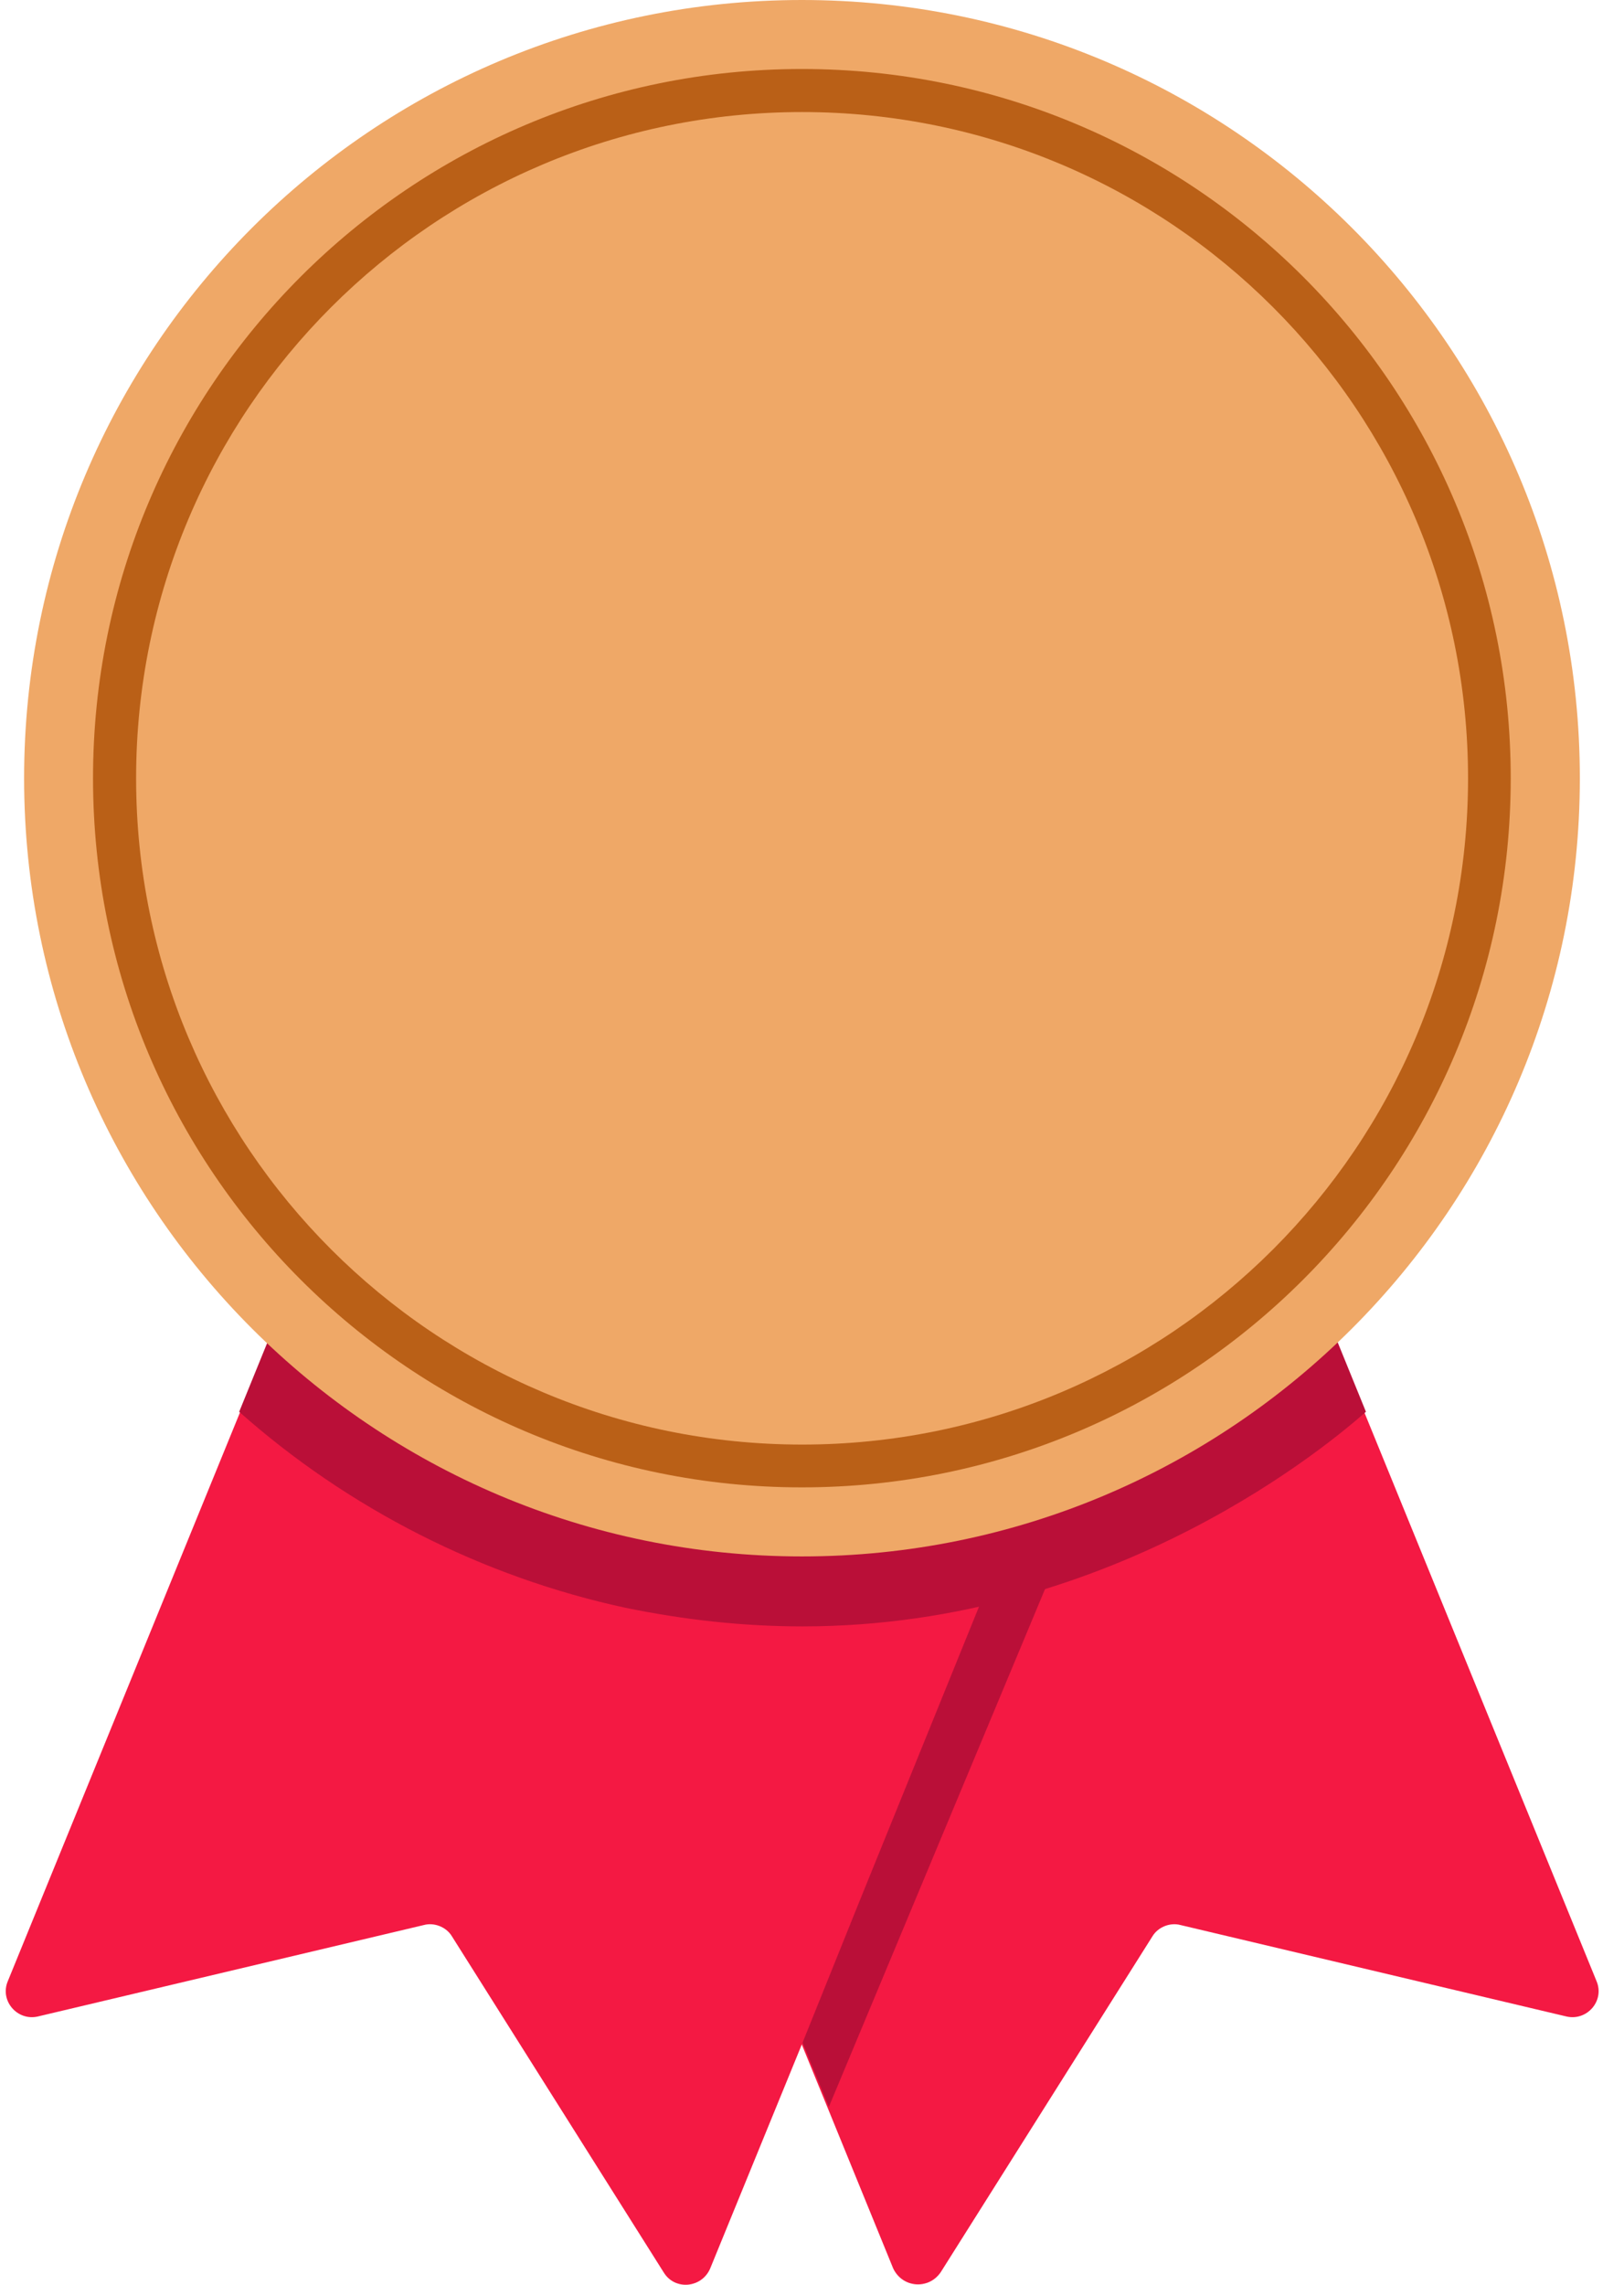
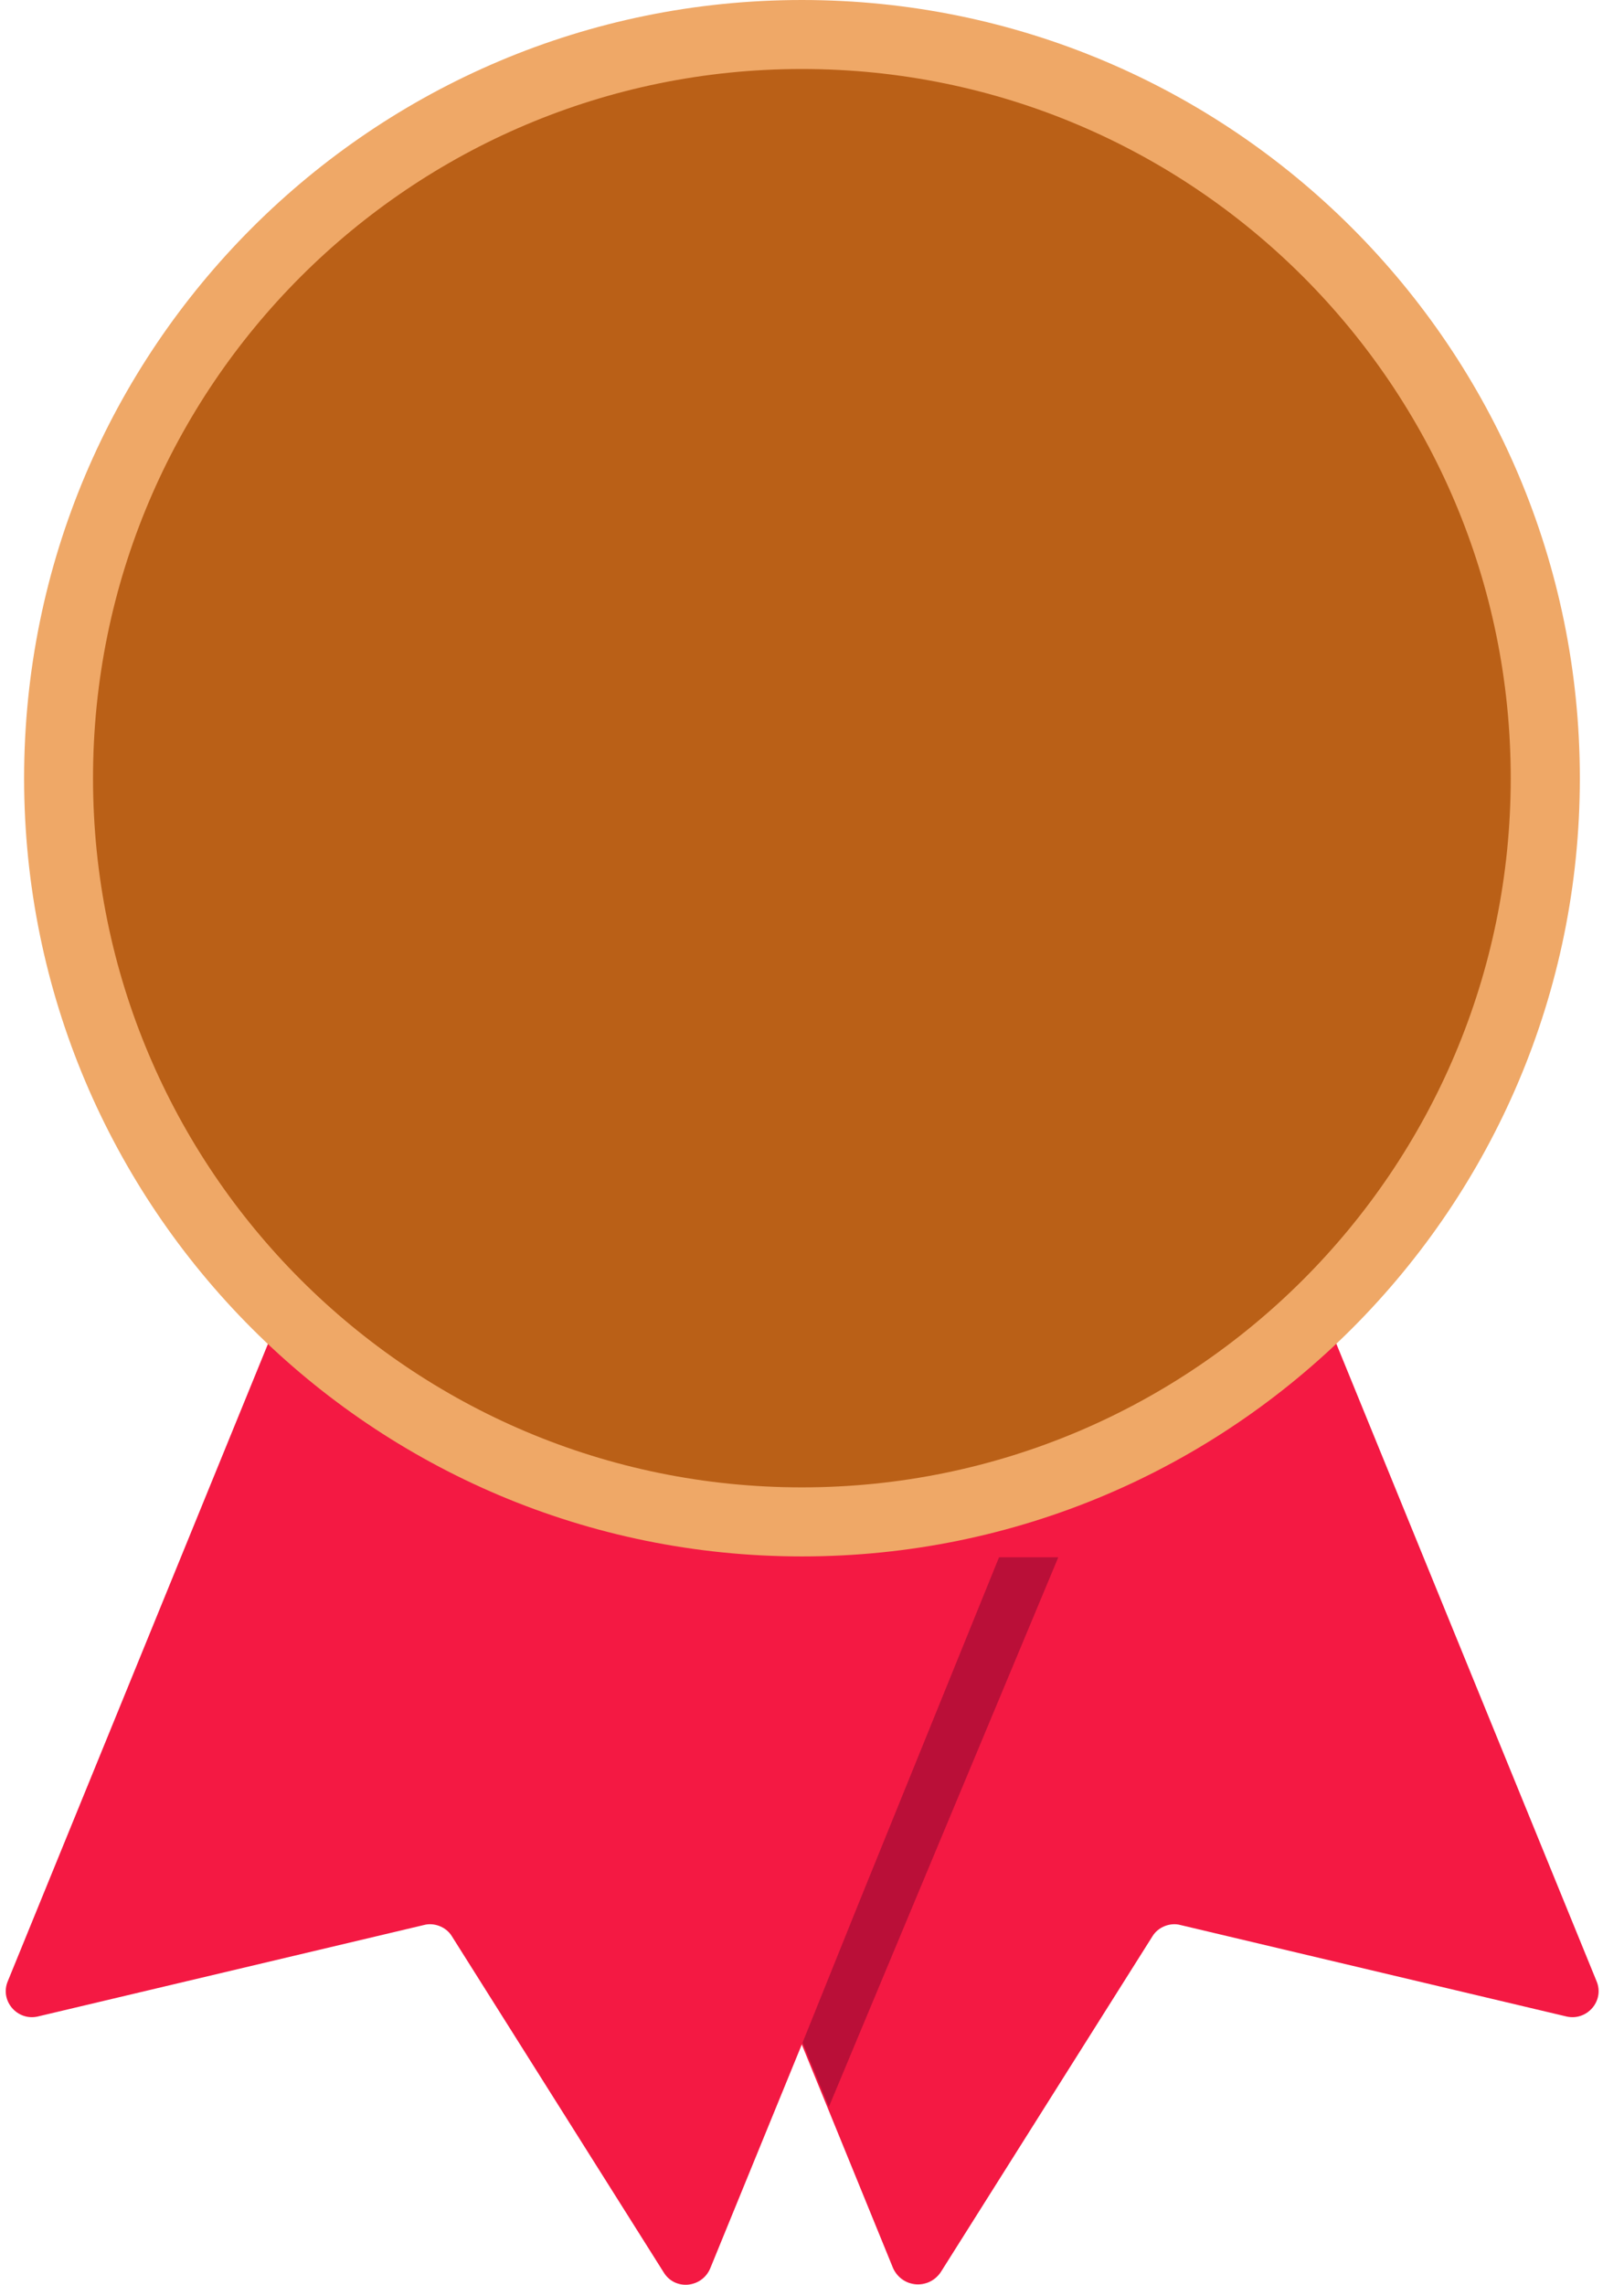
<svg xmlns="http://www.w3.org/2000/svg" width="32" height="45" viewBox="0 0 32 45" fill="none">
  <path d="M18.537 44.752L22.709 38.136C22.82 37.952 23.059 37.86 23.261 37.915L30.869 39.717C31.274 39.808 31.623 39.404 31.458 39.018L24.988 23.176L11.131 28.836L17.6 44.679C17.784 45.065 18.299 45.102 18.537 44.752Z" fill="#F41943" />
  <path d="M20.853 30.672L16.332 41.497L11.902 30.672H20.853Z" fill="#BA0F38" />
  <path d="M20.445 28.818L19.692 30.656L16.917 37.493L16.806 37.768L15.814 40.231L13.994 44.679C13.829 45.065 13.296 45.12 13.075 44.752L8.904 38.136C8.793 37.952 8.554 37.86 8.352 37.915L0.743 39.717C0.339 39.808 -0.01 39.404 0.155 39.018L6.625 23.176L20.445 28.818Z" fill="#F41943" />
-   <path d="M26.915 27.806C26.308 28.339 22.026 32.033 15.814 32.033C14.638 32.033 13.48 31.904 12.322 31.666C9.51 31.059 6.864 29.717 4.713 27.806L6.606 23.156L8.775 24.038L8.977 24.112L15.814 26.905L22.651 24.112L22.853 24.038L25.022 23.156L26.915 27.806Z" fill="#BA0F38" />
  <path d="M15.802 30.655C24.268 30.655 31.13 23.793 31.13 15.328C31.13 6.862 24.268 0 15.802 0C7.337 0 0.475 6.862 0.475 15.328C0.475 23.793 7.337 30.655 15.802 30.655Z" fill="#EFA867" />
  <path d="M15.801 29.295C23.515 29.295 29.768 23.041 29.768 15.327C29.768 7.613 23.515 1.359 15.801 1.359C8.087 1.359 1.833 7.613 1.833 15.327C1.833 23.041 8.087 29.295 15.801 29.295Z" fill="#BA6017" />
-   <path d="M15.805 28.452C23.052 28.452 28.927 22.577 28.927 15.329C28.927 8.082 23.052 2.207 15.805 2.207C8.557 2.207 2.682 8.082 2.682 15.329C2.682 22.577 8.557 28.452 15.805 28.452Z" fill="#EFA867" />
</svg>